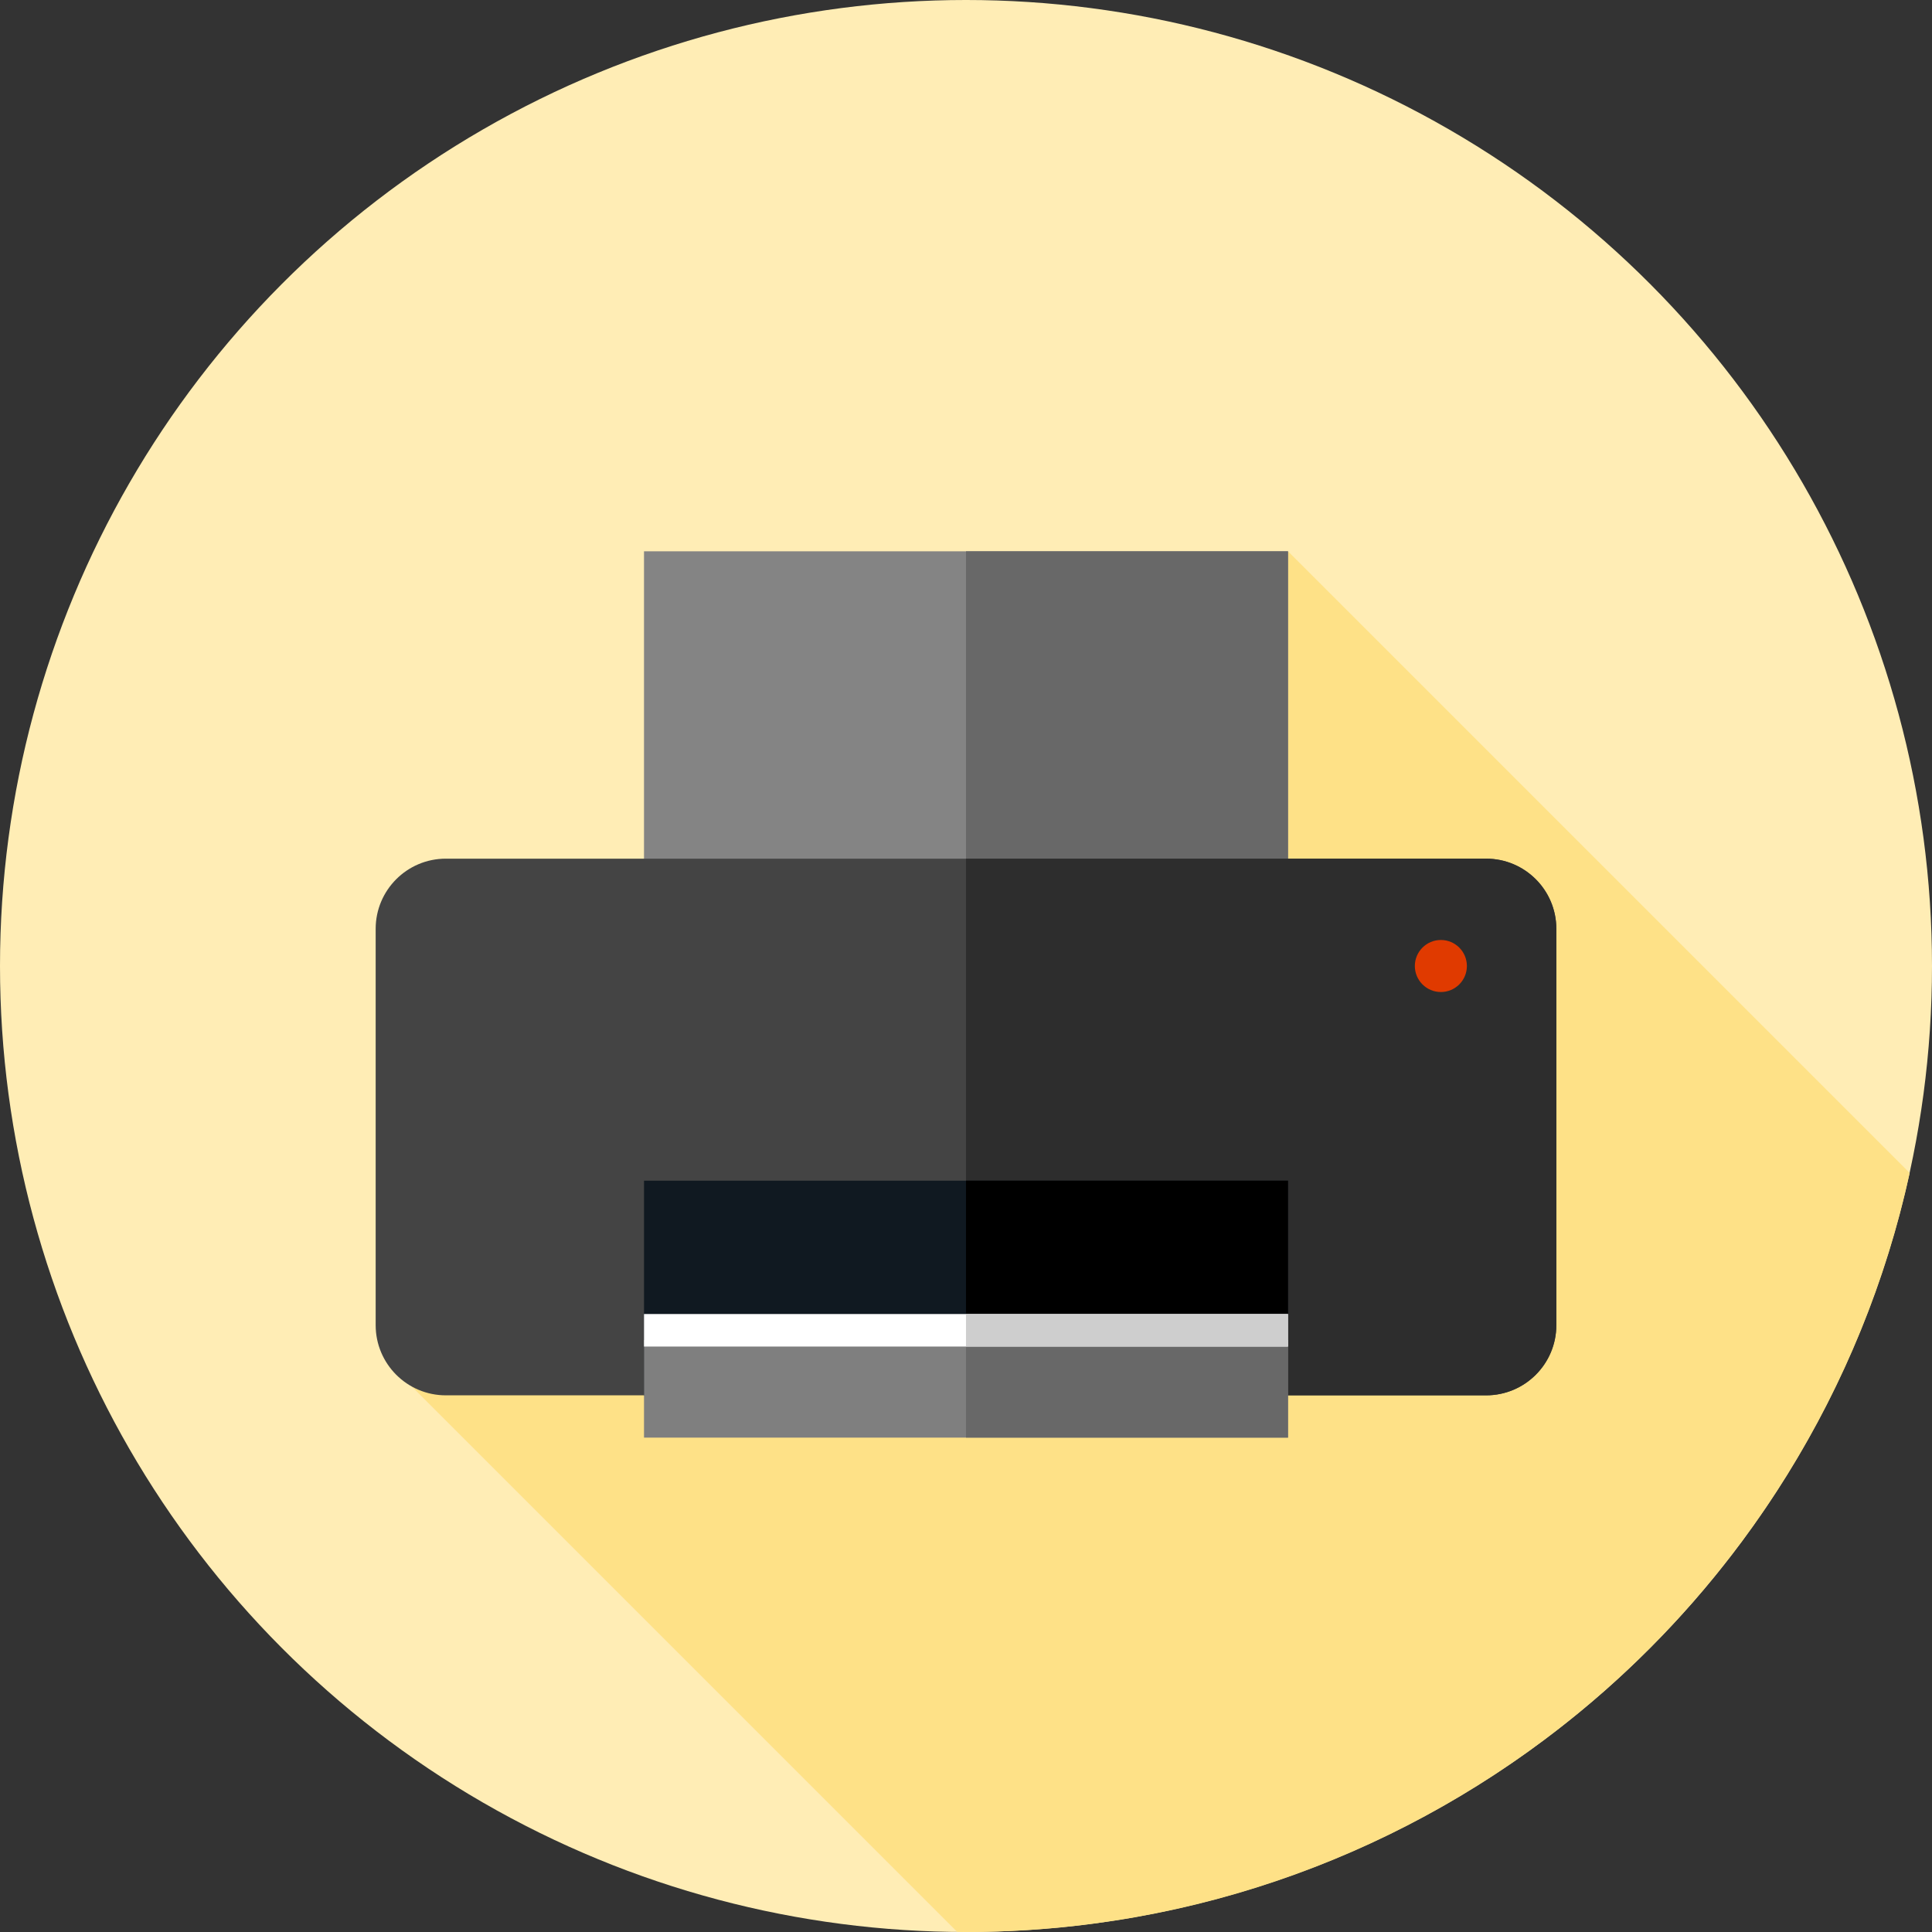
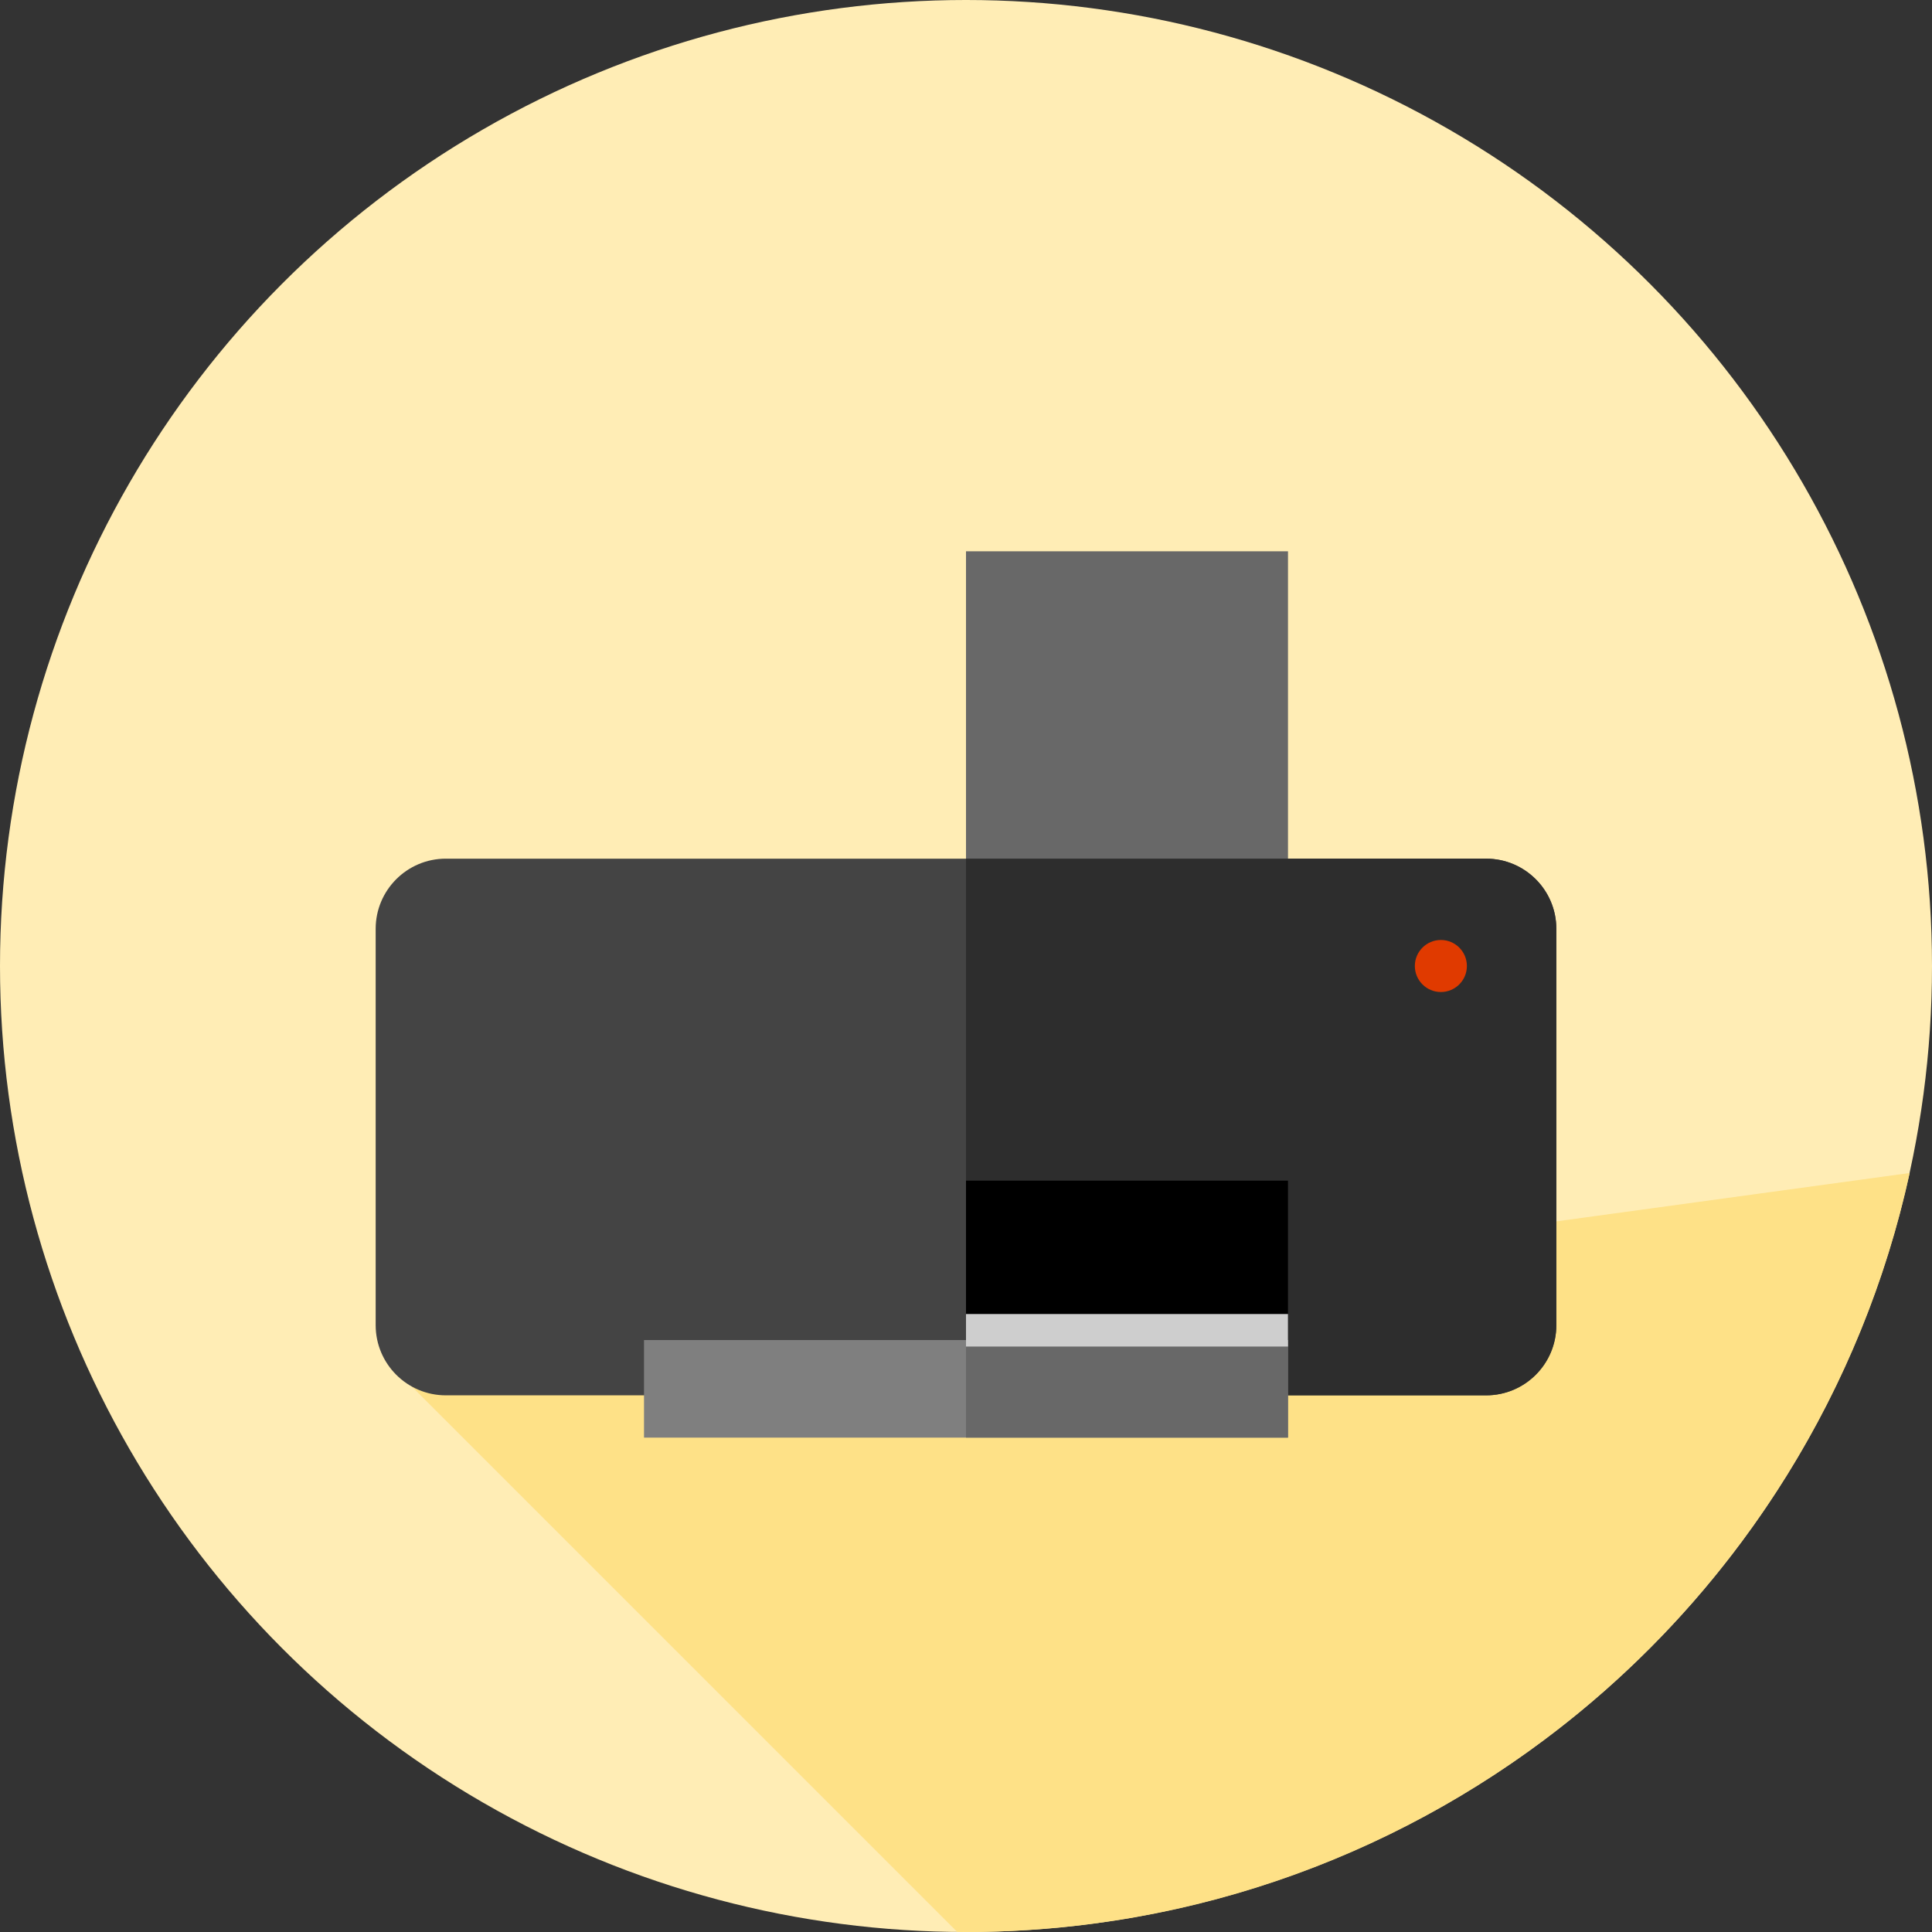
<svg xmlns="http://www.w3.org/2000/svg" version="1.1" id="Layer_1" x="0px" y="0px" viewBox="0 0 512 512" style="enable-background:new 0 0 512 512;" xml:space="preserve">
  <rect x="0" y="0" width="512" height="512" fill="#333333" stroke="none" />
  <circle style="fill:#FFEDB5;" cx="256" cy="256" r="256" />
-   <path style="fill:#FEE187;" d="M506.089,310.856L341.333,146.101L107.17,365.468l146.503,146.503  c0.776,0.007,1.55,0.029,2.327,0.029C378.552,512,480.973,425.877,506.089,310.856z" />
-   <rect x="170.667" y="146.101" style="fill:#848484;" width="170.667" height="85.333" />
+   <path style="fill:#FEE187;" d="M506.089,310.856L107.17,365.468l146.503,146.503  c0.776,0.007,1.55,0.029,2.327,0.029C378.552,512,480.973,425.877,506.089,310.856z" />
  <rect x="256" y="146.101" style="fill:#686868;" width="85.333" height="85.333" />
  <path style="fill:#444444;" d="M118.158,369.778H393.84c10.274,0,18.604-8.33,18.604-18.604V246.158  c0-10.274-8.33-18.604-18.604-18.604H118.158c-10.274,0-18.603,8.33-18.603,18.604v105.015  C99.556,361.448,107.885,369.778,118.158,369.778z" />
  <path style="fill:#2D2D2D;" d="M393.84,227.556H256v142.222h137.84c10.274,0,18.604-8.33,18.604-18.604V246.158  C412.444,235.885,404.115,227.556,393.84,227.556z" />
  <circle style="fill:#E03A00;" cx="381.845" cy="256" r="6.896" />
-   <rect x="170.667" y="312.889" style="fill:#101921;" width="170.667" height="56.889" />
  <rect x="256" y="312.889" width="85.333" height="56.889" />
  <rect x="170.667" y="355.125" style="fill:#7F7F7F;" width="170.667" height="25.859" />
  <rect x="256" y="355.125" style="fill:#686868;" width="85.333" height="25.859" />
-   <rect x="170.667" y="348.229" style="fill:#FFFFFF;" width="170.667" height="8.62" />
  <rect x="256" y="348.229" style="fill:#CECECE;" width="85.333" height="8.62" />
  <g>
</g>
  <g>
</g>
  <g>
</g>
  <g>
</g>
  <g>
</g>
  <g>
</g>
  <g>
</g>
  <g>
</g>
  <g>
</g>
  <g>
</g>
  <g>
</g>
  <g>
</g>
  <g>
</g>
  <g>
</g>
  <g>
</g>
</svg>